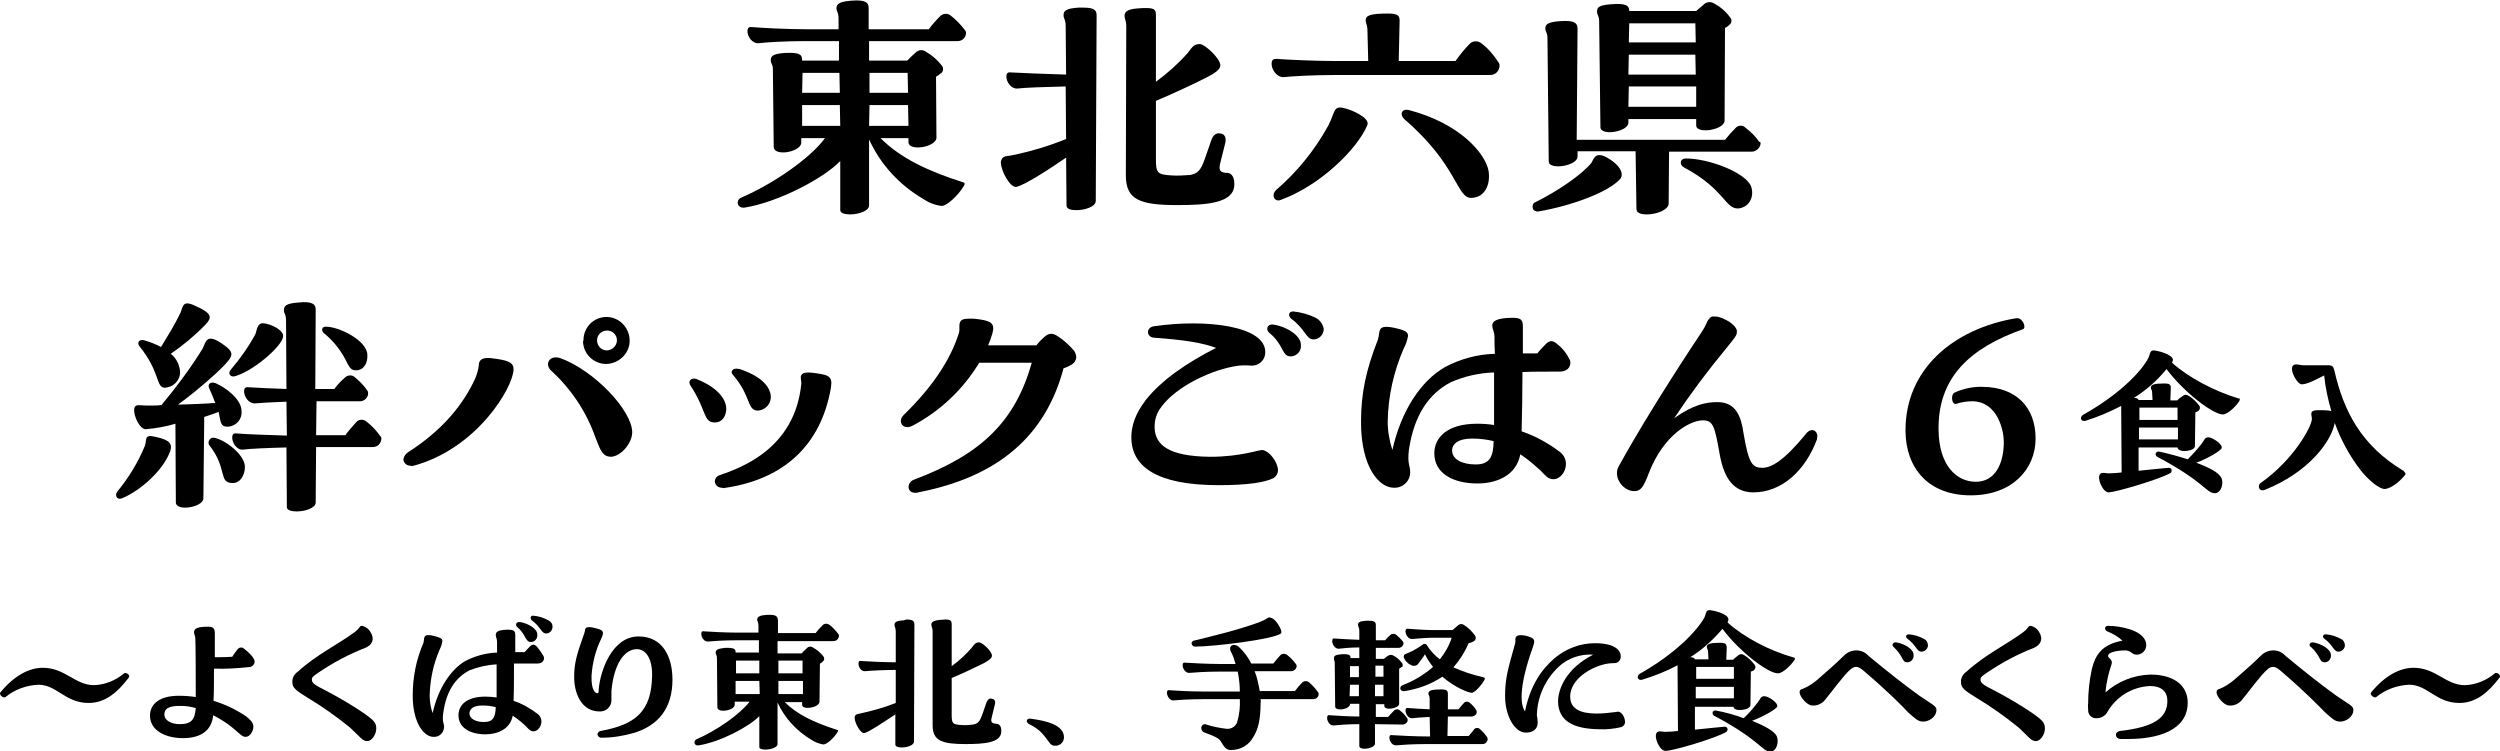
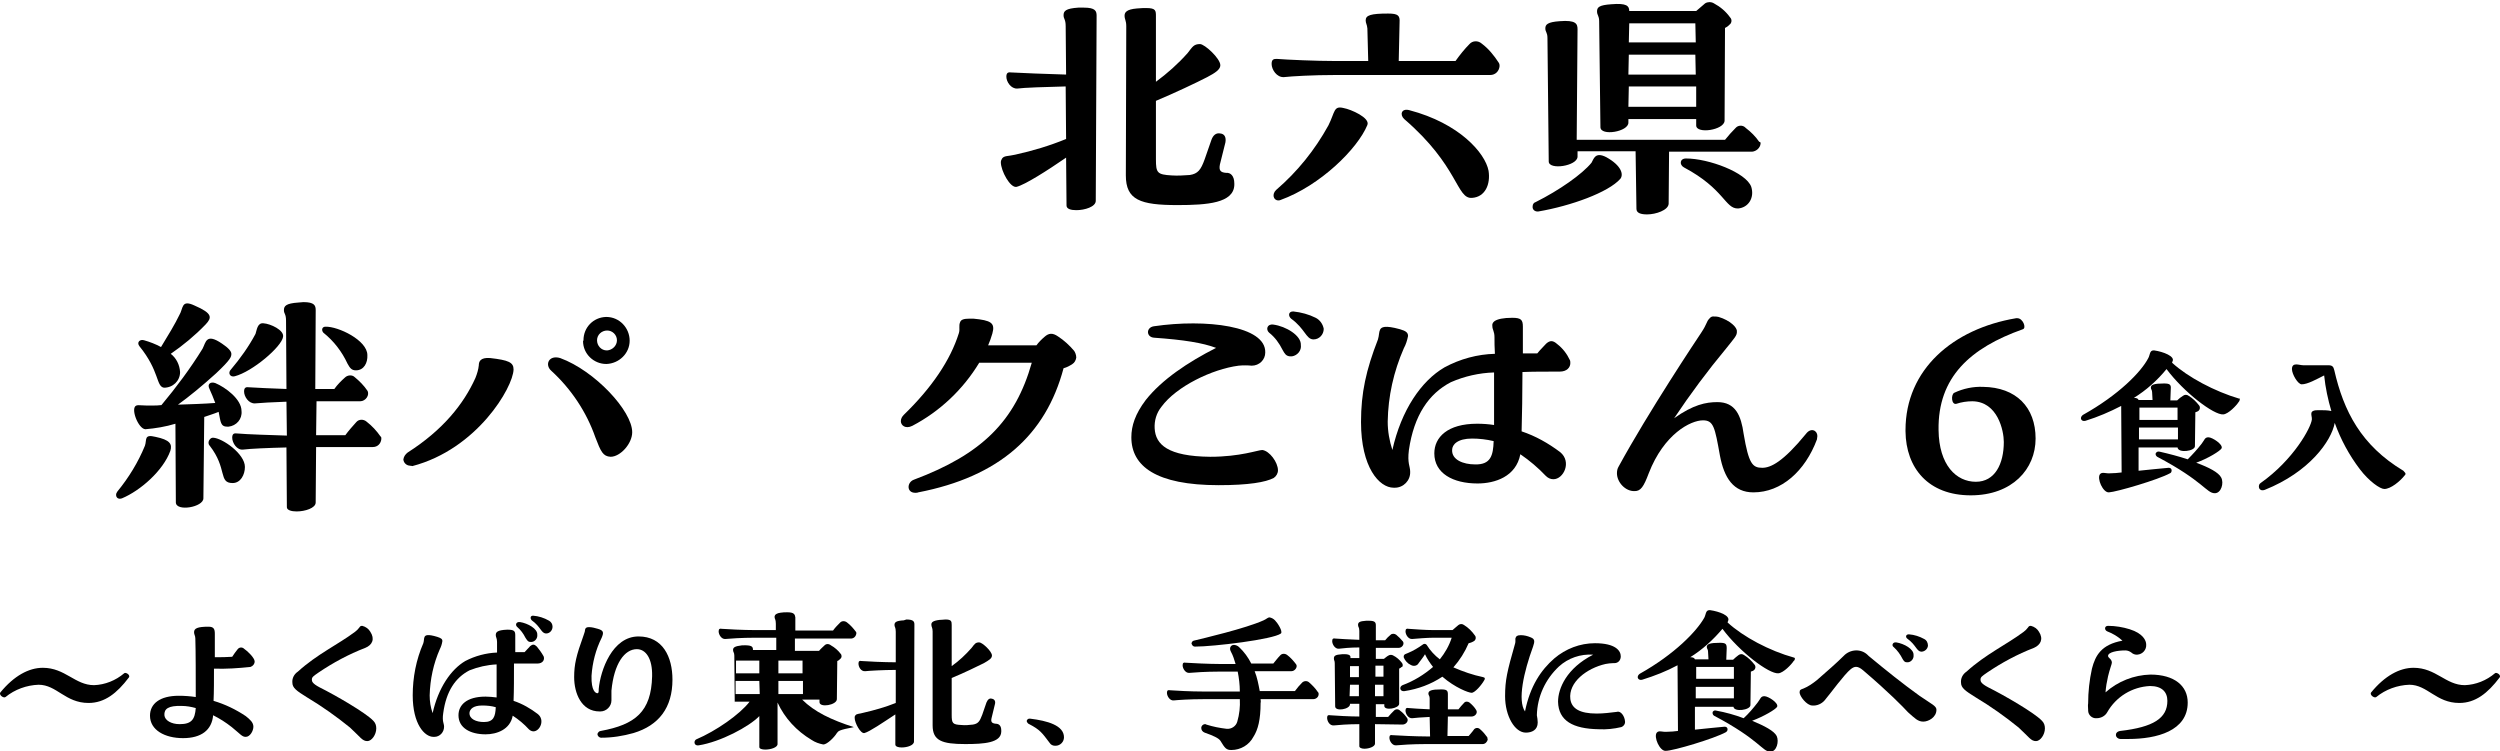
<svg xmlns="http://www.w3.org/2000/svg" version="1.1" id="レイヤー_1" x="0px" y="0px" viewBox="0 0 590 177.3" style="enable-background:new 0 0 590 177.3;" xml:space="preserve">
  <g>
-     <path id="パス_53474" d="M227.2,44.3c-1,1.6-3.6,4.3-5,4.3c-1.6-0.2-3.1-0.8-4.4-1.7c-5.6-3.3-10-8.1-12.7-14v15.6   c0,1.3-2.5,2.1-4.5,2.1c-1.2,0-2.3-0.3-2.3-1L198.3,38c-3.8,4-14.5,9.7-22.6,11c-1.1,0.1-1.6-0.5-1.6-1.2c0-0.5,0.3-0.9,0.7-1.1   c7.5-3.2,16.4-9.3,19.9-14.1h-5.6v1.1c-0.1,2.2-6.4,3.3-6.5,1l-0.2-18.4c0-1.2-0.5-1.2-0.5-2.1c0-1,0.6-1.5,3.3-1.7   c3.8-0.2,4.1,0.5,4.1,1.8h8.7V9.7h-7.9c-5,0-9.5,0.3-11.1,0.5c-1.5,0.1-2.6-1.6-2.6-2.8c0-1,0.5-1.1,1.2-1   c2.3,0.2,8.1,0.5,12.5,0.5h7.8V4.5c0-1.7-0.5-1.7-0.5-2.6c0-1,1-1.4,2.2-1.6c0.8-0.1,1.7-0.2,2.5-0.2c2.6,0,2.9,0.8,2.9,1.9v4.9   h14.2c0.8-1.1,1.7-2.1,2.7-3.1c0.7-0.7,1.8-0.7,2.5-0.1c1.3,1,2.4,2.2,3.4,3.5c0.1,0.2,0.2,0.4,0.2,0.6c-0.1,1.1-0.9,1.9-2,1.9   h-20.9v4.6h9c0.7-0.7,1.4-1.4,2.1-2c0.7-0.6,1.6-0.6,2.3-0.1c1.4,0.8,2.7,1.9,3.7,3.2c0.5,0.5,0.5,1.4-0.1,1.9c0,0,0,0-0.1,0   c-0.3,0.3-0.7,0.6-1.1,0.8L221,32.5c0,2.2-6.5,3.3-6.6,1.1v-1h-6.6c4.7,4.7,11,7.7,19.4,10.4C227.8,43.1,227.8,43.5,227.2,44.3    M198.2,24.8h-8.9v4.9h9L198.2,24.8z M198.2,21.9l-0.1-4.7h-8.7l-0.1,4.7H198.2z M205.2,24.8l-0.1,4.9h9.3l-0.1-4.9L205.2,24.8z    M214.3,21.9l-0.1-4.7h-9v4.7H214.3z" />
    <path id="パス_53475" d="M255.8,1.8c2.7,0,3,0.8,3,1.9l-0.2,43.7c0,1.4-2.6,2.2-4.6,2.2c-1.3,0-2.3-0.3-2.3-1.1l-0.1-11.3   c-4.5,3.1-9.7,6.4-11.7,6.9c-1.5,0.3-3.7-3.8-3.7-5.8c0-0.3,0.1-0.6,0.3-0.9c0.5-0.7,1.4-0.5,3.1-0.9c4.1-0.9,8.1-2.1,12-3.7   l-0.1-12.4c-4.5,0.1-10.1,0.3-11.4,0.5c-1.5,0.1-2.6-1.6-2.6-2.8c0-1,0.5-1.1,1.2-1c1.9,0.1,8.6,0.4,12.9,0.5l-0.1-11.4   c0-1.7-0.5-1.7-0.5-2.6c0-1,0.5-1.6,3.5-1.8L255.8,1.8z M291.3,43.3v0.4c-0.2,4.2-6.3,4.7-13.4,4.7c-8.8,0-12.2-1.2-12.2-7   l0.1-35.2c0-1.4-0.4-1.6-0.4-2.5c0-0.8,0.5-1.5,2.9-1.7c0.9-0.1,1.8-0.1,2.2-0.1c2.3,0,2.3,0.6,2.3,2v15.4c2.7-2,5.2-4.2,7.5-6.8   c1.1-1.4,1.4-2.1,2.9-2.1c1.1,0,4.8,3.4,4.8,5c0,1-1.2,1.8-3.1,2.8c-2.5,1.3-7.8,3.8-12.1,5.6v13.8c0,3.2,0.3,3.6,3.7,3.8   c1.4,0.1,2.9,0,4.3-0.1c1.9-0.3,2.6-1.2,3.5-3.7l1.6-4.6c0.4-1.1,1.1-1.7,2.1-1.5c1,0.1,1.4,0.9,1.2,2.1l-1.3,5.2   c-0.3,1.5,0.2,1.9,1.5,2C290.4,40.7,291.3,41.5,291.3,43.3" />
    <path id="パス_53476" d="M353.9,15.6c-0.1,1.2-1,2.1-2.2,2.1h-36.5c-5.4,0-10.4,0.3-12.2,0.5c-1.7,0.1-2.9-1.8-2.9-3.1   c0-1.1,0.5-1.2,1.2-1.2c2.5,0.2,9.3,0.5,13.8,0.5h7.8l-0.2-7.7c-0.1-1-0.4-1.2-0.4-1.9c0-1.2,1.2-1.6,5.3-1.6   c2.4,0,2.8,0.5,2.7,2.1l-0.2,9.1h13.4c1-1.4,2.1-2.8,3.3-4c0.7-0.8,2-0.9,2.9-0.1c0,0,0,0,0,0c1.6,1.2,2.9,2.8,4,4.5   C353.9,15.1,353.9,15.4,353.9,15.6 M322.7,29.5c-2.3,5.6-11.1,14.3-20.5,17.7c-0.2,0.1-0.4,0.1-0.5,0.1c-1.2,0-1.6-1.5-0.5-2.5   c5-4.3,9.1-9.4,12.3-15.2c1.6-3.2,1.2-4.7,3.6-4.1C318.8,25.8,323.4,27.8,322.7,29.5 M351.3,40.3c0.5,3.2-0.8,6.2-3.9,6.4   c-3.7,0.3-3.1-7.5-16-18.6c-1.1-1-0.7-2.6,1.2-2.1C344.4,29.1,350.5,36.1,351.3,40.3" />
    <path id="パス_53477" d="M382.4,42.2c-2.8,3.2-11.7,6.4-19.3,7.7c-0.6,0.1-1.3-0.2-1.4-0.9c0-0.1,0-0.2,0-0.3   c0-0.5,0.3-0.9,0.7-1c5.6-2.8,11-6.6,13.2-9.3c0.5-0.8,0.8-2.7,3.5-1.3C382.7,39.1,383.2,41.2,382.4,42.2 M415.5,33.9   c-0.1,1-1,1.8-2,1.9h-19.6l-0.1,12.3c-0.1,1.5-3,2.5-5.1,2.5c-1.4,0-2.5-0.3-2.5-1.3L386,35.7h-13.7V37c-0.1,2.2-6.8,3.2-6.8,1.1   L365.2,9c0-1.4-0.5-1.4-0.5-2.3s0.5-1.5,3.4-1.7c3.8-0.3,4.2,0.6,4.2,1.9l-0.2,26.1h35c0.8-1,1.6-1.9,2.5-2.8   c0.6-0.7,1.7-0.7,2.3-0.1c0,0,0,0,0.1,0.1c1.2,0.9,2.3,2,3.2,3.3C415.4,33.4,415.5,33.6,415.5,33.9 M377.4,5c0-1.3-0.5-1.4-0.5-2.3   c0-1,0.5-1.5,3.4-1.7c3.6-0.3,4.2,0.4,4.2,1.6h15.8c0.7-0.6,1.4-1.2,2.1-1.8c0.3-0.2,0.7-0.3,1-0.3c0.4,0,0.8,0.1,1.1,0.3   c1.5,0.8,2.8,1.9,3.8,3.3c0.5,0.5,0.4,1.3-0.1,1.7c0,0-0.1,0-0.1,0.1c-0.3,0.3-0.6,0.5-1,0.7l-0.1,21.9c-0.1,2.2-6.7,3.2-6.7,1.1   v-1.5h-16v0.8c0.1,2.2-6.6,3.3-6.6,1.1L377.4,5z M384.3,25.2h16v-4.8h-15.9L384.3,25.2z M384.4,12.9l-0.1,4.7h15.9l-0.1-4.7   L384.4,12.9z M400.1,5.5h-15.6l-0.1,4.5h15.8L400.1,5.5z M413.3,44.1c0.8,2.6-0.7,4.9-3.1,5.1c-3.1,0.1-3.2-4.6-12.8-9.7   c-1.1-0.6-1-2.1,0.5-2.1C403.2,37.4,412.1,40.7,413.3,44.1" />
    <path id="パス_53478" d="M40.2,106.4c-1.7,4.7-7.1,9.4-11.4,11.2c-0.8,0.3-1.4-0.1-1.4-0.8c0-0.3,0.1-0.5,0.3-0.8   c2.7-3.3,4.9-6.9,6.5-10.8c0.5-1.4-0.3-2.8,2.5-2.1C40.1,103.8,40.7,104.8,40.2,106.4 M48.2,98.4L48,117.6c0,2.1-6.4,3.2-6.5,1   l-0.1-18.6c-2.3,0.7-4.7,1.1-7.1,1.3c-1.7-0.1-3.6-5.1-2.1-5.6c0.5-0.2,1.7,0.1,4.2,0c0.4,0,0.8,0,1.7-0.1   c3.5-4.2,6.8-8.6,9.7-13.3c0.8-1.5,0.8-3.8,4.6-1.2c1.5,1,2.2,1.8,2.2,2.4c0,0.7-0.1,1.3-3.6,4.6c-3.3,3-6.5,5.6-9,7.4   c3-0.1,6.2-0.2,8.8-0.4c-0.4-1.1-0.9-2.3-1.4-3.4c-0.5-1,0.2-1.7,1.4-1.3c2.4,1,6.2,3.8,6.2,6.6c0.2,1.9-1.2,3.5-3.1,3.7   c-0.1,0-0.2,0-0.2,0c-1.7,0-1.6-1.1-2.1-3.5C50.4,97.7,49.3,98,48.2,98.4 M32.9,81.7C32.2,80.8,33,80,34,80.3   c1.4,0.4,2.7,0.9,4,1.6c1.6-2.6,3.4-5.6,4.3-7.5c1-1.6,0.4-3.8,3.6-2.3c4.4,1.9,4.1,2.9,2.6,4.5c-2.5,2.6-5.3,4.9-8.2,6.9   c1.3,1,2.1,2.6,2.2,4.3c0,2.1-1.7,3.7-3.8,3.7C36.8,91.2,37.7,87.6,32.9,81.7 M57.8,110.2c0,1.8-1,3.8-2.9,3.8   c-3.4,0-1.2-3.4-5.4-8.8c-0.4-0.4-0.4-1.1,0.1-1.6c0.2-0.2,0.4-0.3,0.7-0.3C52.5,103.4,57.8,107.1,57.8,110.2 M54.5,87.2   c2.2-2.6,4.2-5.4,5.8-8.4c0.3-0.8,0.4-2.7,1.9-2.5c1.6,0.1,4.9,1.6,4.6,3.2c-0.3,2.3-7.2,8.2-11.4,9.3C54.3,89.1,53.7,88,54.5,87.2    M90,103.6c-0.1,1.1-0.9,1.9-2,1.9H74.6l-0.1,13.1c0,1.3-2.5,2.1-4.5,2.1c-1.2,0-2.3-0.3-2.3-1l-0.1-14.1   c-4.3,0.1-8.7,0.3-10.2,0.5s-2.6-1.6-2.6-2.8c0-1,0.5-1.1,1.2-1c2.1,0.2,8.4,0.4,11.7,0.5l-0.1-8c-3.3,0.1-6.2,0.3-7.4,0.4   c-1.5,0.1-2.6-1.6-2.6-2.8c0-1,0.5-1.1,1.2-1c1.5,0.1,5.6,0.3,8.8,0.4l-0.1-16.1c0-1.7-0.5-1.6-0.5-2.5c0-1,0.5-1.6,3.4-1.8   l1.2-0.1c2.6,0,2.9,0.8,2.9,1.9l-0.1,18.6h4.5c0.7-1,1.6-1.9,2.5-2.7c0.6-0.6,1.7-0.7,2.3-0.1c1.1,0.9,2.2,2,3,3.2   c0.6,1-0.4,2.5-1.7,2.5H74.7l-0.1,8h6.9c0.8-1.1,1.7-2.1,2.6-3.1c0.6-0.7,1.7-0.7,2.4-0.1c1.3,1,2.4,2.2,3.3,3.5   C90,103.1,90,103.3,90,103.6 M76.3,78.5c-0.5-0.6-0.3-1.4,0.5-1.4c3-0.1,9.9,3.2,9.9,6.7c0.1,1.8-0.8,3.6-2.7,3.6   c-1,0-1.4-0.5-2-1.6C80.7,83,78.8,80.5,76.3,78.5" />
    <path id="パス_53479" d="M96.8,109.9c-0.8,0-1.5-0.6-1.6-1.4c0,0,0-0.1,0-0.1c0.1-0.7,0.5-1.2,1-1.6c8.3-5.3,13.2-11.4,16-17.6   c0.4-1,0.7-2,0.8-3c0-0.8,0.3-1.9,2.7-1.7c4.3,0.5,5.5,1,5.5,2.7c-0.1,4.2-8.6,18.8-23.9,22.8C97.2,109.9,97,110,96.8,109.9    M140.5,103.2c-2.1-6-5.7-11.4-10.4-15.7c-1.6-1.4-0.6-3.8,2.1-3c8.2,3,17,12.5,17,17.5c0,2.7-2.8,5.8-5.1,5.8   C142.3,107.7,141.8,106.6,140.5,103.2 M137.7,80.3c0-3,2.3-5.4,5.3-5.5c0,0,0.1,0,0.1,0c3.1,0,5.5,2.6,5.5,5.6c0,3-2.5,5.4-5.5,5.5   c-3,0-5.5-2.4-5.5-5.4C137.7,80.4,137.7,80.3,137.7,80.3 M145.6,80.3c0-1.3-1.1-2.3-2.3-2.3c-1.3,0-2.4,1-2.4,2.3   c0,1.3,1,2.4,2.3,2.4c0,0,0.1,0,0.1,0C144.5,82.6,145.6,81.6,145.6,80.3" />
-     <path id="パス_53480" d="M162.7,90.3c0-0.8,0.9-1.2,1.8-0.8c5.4,2.2,6.9,5.1,6.9,7c0,1.6-0.9,3.2-2.7,3.2c-2.8,0-1.8-2.7-5.8-8.8   C162.8,90.7,162.7,90.5,162.7,90.3 M170.3,115.1c-0.8,0-1.5-0.6-1.6-1.4c0-0.7,0.4-1.3,1-1.5c5.5-1.9,17.8-6.4,19.4-21.5   c0.1-0.7-0.2-1.2-0.1-1.9c0.3-0.9,1.1-1.2,4.9-0.5c1.8,0.3,2.3,1,2.3,2.1c0,0.4-0.1,0.7-0.1,1.1c-2.4,13.9-11.5,21.8-25.4,23.7   L170.3,115.1z M173.8,87c0.3,0,0.6,0.1,0.8,0.1c5.9,2,7.1,4.7,7.3,6.2c0.2,1.8-1.1,3.4-2.9,3.6c-2.8,0.1-1.6-3.3-6-8.4   C172.3,87.8,172.8,87,173.8,87" />
    <path id="パス_53481" d="M254,84.4c-0.1,0.6-0.4,1.2-0.9,1.5c-0.6,0.4-1.3,0.8-2.1,1c-4.2,15.8-15.2,25.6-34.3,29.3   c-0.2,0.1-0.5,0.1-0.7,0.1c-2.1,0-2-2.5-0.3-3.1c16-6,23.9-13.8,27.8-27.6h-12.4c-3.8,6.3-9.3,11.5-15.8,14.9   c-1.6,0.8-2.7-0.1-2.7-1.1c0-0.6,0.3-1.1,0.7-1.5c6.6-6.4,11-12.9,13-19.3c0.3-1-0.1-1.7,0.3-2.6c0.2-0.5,0.7-0.8,2.2-0.8h0.9   c4.2,0.4,5.2,1,4.5,3.5c-0.3,1-0.6,1.9-1,2.8h11.4c0.5-0.7,1.2-1.4,1.9-2c1-0.9,1.9-1,3.2-0.1c1.4,0.9,2.7,2.1,3.8,3.4   C253.7,83.1,254,83.7,254,84.4" />
    <path id="パス_53482" d="M301.6,111c0,0.7-0.4,1.4-1,1.8c-1.9,1-5.9,1.7-13,1.7c-14.8,0-20.6-4.5-20.6-11.3   c0-2.7,0.9-5.5,3.4-8.8c3.8-4.8,9.9-8.9,16.6-12.3c-3.2-1.2-7.6-1.9-14.6-2.4c-1.9-0.1-2-2.4-0.1-2.7c12.3-1.8,26.5-0.1,26.3,6.2   c0,1.7-1.4,3.1-3.2,3.1c0,0,0,0,0,0c-1-0.1-2.1-0.1-3.1,0c-6.2,0.8-14.7,4.9-18.2,9.7c-1.2,1.5-1.7,3.3-1.6,5.1   c0.2,3.8,3.1,6.6,13.1,6.7c7.1,0,11.3-1.6,12.3-1.6C299.6,106.4,301.6,109.1,301.6,111 M307,81.4c0.2,1.3-0.8,2.5-2.1,2.7   c-0.2,0-0.4,0-0.5,0c-0.9-0.1-1.2-0.6-1.7-1.5c-0.8-1.6-1.8-3-3.2-4.1c-0.8-0.7-0.5-2.1,1-1.9C303.5,77,307.1,79.2,307,81.4    M310.5,75c1,0.5,1.7,1.5,1.9,2.6c0,1.4-1.1,2.5-2.4,2.5c0,0-0.1,0-0.1,0c-1.7-0.1-1.9-2.5-5.2-4.9c-0.7-0.6-0.7-1.7,0.5-1.7   C307.1,73.7,308.9,74.2,310.5,75" />
    <path id="パス_53483" d="M359.3,87.8c0,5-0.1,10.2-0.2,14c3.3,1.1,6.3,2.8,9.1,4.9c2.8,2.3,0.8,6.4-1.6,6.4   c-0.7,0-1.3-0.3-1.8-0.8c-1.8-1.9-3.8-3.6-6-5.1c-1,5.3-6,6.9-10.1,6.9c-5.8,0-10.2-2.4-10.2-7.1c0-3.8,3.1-7,10.1-7   c1.4,0,2.7,0.1,4,0.3V87.9c-3.5,0.1-7,0.9-10.2,2.3c-5.2,2.7-8.7,7.8-9.9,16c-0.4,3.2,0.3,3.8,0.3,5.1c0.1,2.1-1.6,3.8-3.6,3.8   c-0.1,0-0.2,0-0.3,0c-3.4,0-7.7-4.8-7.7-15.5c0-6.9,1.2-12.3,4-19.5c0.3-1,0.2-1.7,0.5-2.3c0.3-0.6,1.1-1.1,4.7-0.1   c1.4,0.4,1.9,0.8,1.9,1.6c-0.2,1-0.5,2-1,2.9c-2.4,5.5-3.7,11.3-3.8,17.3c0,2.3,0.4,4.5,1.1,6.7c2.1-9.4,6.8-16.3,12.3-19.5   c3.7-2,7.8-3.1,11.9-3.2c-0.1-1.5-0.1-2.8-0.1-3.9c0-1.4-0.5-1.8-0.5-2.6c-0.1-0.5,0.1-0.9,0.5-1.2c0.7-0.5,2.1-0.8,4.2-0.8   c2.1,0,2.5,0.5,2.5,2.1v6.3h3.4c0.8-1,1.5-1.6,2.1-2.3c0.9-0.8,1.6-0.8,2.6,0.1c1.3,1,2.3,2.3,3,3.8c0.1,0.2,0.1,0.5,0.1,0.7   c0,1-0.8,2-2.5,2C364.6,87.7,361.5,87.7,359.3,87.8 M352.5,104.1c-1.7-0.4-3.4-0.6-5.1-0.6c-3.4,0-4.7,1.4-4.7,2.7   c-0.1,2.3,2.6,3.4,5.4,3.4C351.8,109.7,352.4,107.5,352.5,104.1" />
    <path id="パス_53484" d="M428.9,102.9c0,0.3-0.1,0.5-0.1,0.8c-2.8,7.5-8.4,12.5-15,12.5c-4.7,0-6.9-3.4-7.9-8.7   c-1.2-6.7-1.5-8.3-4-8.3c-2.9,0-9.2,3.2-12.8,12.5c-1.2,3.2-1.9,4.2-3.3,4.2c-2.2,0.1-4.2-2.1-4.2-4.2c0-0.6,0.1-1.1,0.4-1.6   c7.1-13,18.3-29.8,19.5-31.6c1.4-2.1,1.2-2.6,1.9-3.3c0.3-0.4,0.7-0.6,1.2-0.5c0.3,0,0.7,0,1,0.1c2.7,0.8,4.4,2.5,4.3,3.4   c0.1,1-0.7,1.7-2.5,4c-4.4,5.3-8.5,10.8-12.3,16.5c4.5-3.2,7.5-3.8,10.2-3.8c4.3,0,5.6,3.2,6.2,7.5c1.2,7.1,2.1,8,4.4,8   c2,0,4.9-1.4,10.3-8C427.4,100.8,428.9,101.6,428.9,102.9" />
    <path id="パス_53485" d="M30.5,159.6c0,0.1,0,0.2-0.1,0.3c-2.8,3.7-5.7,6-9.5,6c-5.5,0-7.5-4.3-11.8-4.3   c-2.8,0.1-5.6,1.1-7.8,2.9c-0.4,0.3-1.3-0.3-1.3-0.8c0-0.1,0-0.2,0.1-0.3c3.2-3.9,6.7-5.8,10-5.8c5.3,0,7.6,4.1,12.1,4.1   c2.6-0.1,5.1-1.1,7.1-2.8C29.6,158.6,30.5,159.1,30.5,159.6" />
    <path id="パス_53486" d="M59.8,171.5c0,1-0.8,2.4-1.8,2.4c-0.9,0-1.2-0.6-3.3-2.3c-1.4-1.1-2.8-2-4.4-2.8   c-0.3,3.5-2.8,5.4-7.1,5.4s-7.8-1.9-7.8-5.3c0-2.8,2.3-4.7,6.8-4.7c1.3,0,2.7,0.1,4,0.3c0-4.2,0-10.9-0.1-13.8   c0-0.7-0.3-0.9-0.3-1.5c0-0.9,0.8-1.3,3.4-1.3c1.3,0,1.5,0.6,1.5,1.7v5.5c1.4,0,2.8,0,4.1-0.1c0.4-0.6,0.8-1.2,1.3-1.8   c0.4-0.5,1.1-0.5,1.5-0.1c0,0,0,0,0,0c0.9,0.6,2.5,2.2,2.5,3c0,0.6-0.4,1.1-1,1.3c-2.9,0.3-5.7,0.5-8.6,0.4c0,2.7,0,5.5-0.1,7.6   c2.7,0.8,5.2,2,7.6,3.6C59,169.8,59.8,170.5,59.8,171.5 M46.2,167.1c-1.1-0.3-2.2-0.5-3.3-0.5c-3.2-0.1-4.2,0.7-4.1,2.2   c0.1,1.2,1.6,2.1,3.6,2.1C45.2,170.9,46,169.8,46.2,167.1" />
    <path id="パス_53487" d="M86.2,152.9c-3.9,1.5-7.6,3.5-11,5.8c-1.3,0.9-1.6,1.1-1.6,1.7c0,0.4,0.1,0.9,1.8,1.8   c3.8,1.9,10.9,6,12.7,7.9c0.5,0.5,0.7,1.1,0.7,1.8c0,1.5-1.1,3-2.1,3c-1.2,0-1.6-0.9-4.1-3.2c-3.2-2.6-6.6-5-10.1-7.1   c-2.6-1.6-3.5-2.3-3.5-3.5c-0.1-1,0.4-2,1.3-2.6c4.5-4.1,9.5-6.4,13.5-9.4c0.4-0.3,0.7-0.6,1-1c0.2-0.3,0.3-0.4,0.7-0.4   c0.8,0.2,1.5,0.7,1.9,1.4C88.5,150.8,87.9,152.2,86.2,152.9" />
    <path id="パス_53488" d="M128.3,154.9c0.3,0.8-0.2,1.7-1.5,1.7c-2.2,0-4.1,0-5.5,0c0,3.2,0,6.4-0.1,8.8c2.1,0.7,4,1.8,5.7,3.1   c1.8,1.4,0.5,4.1-1,4.1c-0.4,0-0.8-0.2-1.1-0.5c-1.1-1.2-2.4-2.3-3.8-3.2c-0.6,3.3-3.8,4.4-6.4,4.4c-3.6,0-6.4-1.5-6.4-4.5   c0-2.4,1.9-4.4,6.4-4.4c0.9,0,1.7,0.1,2.6,0.2v-7.8c-2.2,0.1-4.4,0.6-6.4,1.4c-3.3,1.7-5.5,4.9-6.2,10.1c-0.3,2,0.2,2.4,0.2,3.2   c0,1.3-1,2.4-2.3,2.4c-0.1,0-0.1,0-0.2,0c-2.1,0-4.9-3-4.9-9.8c0-4.2,0.8-8.4,2.5-12.3c0.2-0.6,0.1-1.1,0.3-1.5   c0.2-0.4,0.7-0.7,3,0c0.9,0.3,1.2,0.5,1.2,1c-0.1,0.7-0.3,1.3-0.6,1.9c-1.5,3.4-2.3,7.1-2.4,10.9c0,1.4,0.2,2.8,0.7,4.2   c1.3-5.9,4.3-10.3,7.7-12.3c2.3-1.2,4.9-1.9,7.5-2c0-0.9,0-1.8,0-2.5c0-0.9-0.3-1.1-0.3-1.6c0-0.7,0.3-1.2,2.7-1.3   c1.6,0,1.9,0.3,1.9,1.3v4h2.2c0.5-0.6,1-1,1.3-1.4c0.6-0.5,1-0.5,1.6,0.1C127.2,153.2,127.8,154,128.3,154.9 M117,166.9   c-1-0.3-2.1-0.4-3.2-0.4c-2.2,0-2.9,0.9-3,1.7c-0.1,1.5,1.6,2.2,3.4,2.2C116.5,170.4,116.9,169.1,117,166.9 M122.7,146.8   c1.9,0.3,4.2,1.6,4.1,3c0.1,0.8-0.5,1.6-1.3,1.7c-0.1,0-0.2,0-0.3,0c-0.6,0-0.8-0.4-1.2-1c-0.5-1-1.1-1.8-1.9-2.5   C121.5,147.5,121.8,146.7,122.7,146.8 M129.6,146.5c0.5,0.3,0.8,0.8,0.8,1.4c0,0.9-0.7,1.6-1.5,1.6c0,0,0,0-0.1,0   c-1.1-0.1-1.2-1.6-3.3-3.1c-0.4-0.4-0.4-1.1,0.3-1.1C127.1,145.4,128.4,145.8,129.6,146.5" />
    <path id="パス_53489" d="M141.8,172.5c8.1-1.5,11.9-4.5,12.1-12.9c0.1-4.2-1.5-6.4-3.6-6.4c-2.9,0-5.4,3.4-6,9.8   c0,0.8,0,1.5,0,2.3c0,1.4-1.2,2.6-2.6,2.6c-0.1,0-0.1,0-0.2,0c-4.3,0-6-4.3-6-8.1c0-3,0.5-5.1,2.2-9.8c0.1-0.3,0.2-0.6,0.3-0.9   c0-0.2,0.1-0.4,0.1-0.6c0.1-0.3,0.3-0.5,0.9-0.5c0.7,0,1.4,0.2,2.1,0.4c1.4,0.4,1.4,0.9,0.9,2.1c-1.4,2.8-2.2,5.9-2.4,9   c-0.1,3.6,1,4.1,1.4,4.1c0.3,0,0.3-0.4,0.3-1c0.4-4.4,3.2-12.4,9.4-12.4c5.7,0,8,4.8,8,10.2c0,6.6-3.2,10.8-9.2,12.6   c-2.5,0.7-5,1.1-7.6,1.1c-0.5,0-0.9-0.4-0.9-0.9C141.1,172.9,141.4,172.5,141.8,172.5" />
-     <path id="パス_53490" d="M197.5,173c-0.6,1-2.3,2.7-3.2,2.7c-1-0.2-1.9-0.5-2.8-1.1c-3.5-2.1-6.3-5.1-8-8.8v9.8   c0,0.8-1.6,1.3-2.9,1.3c-0.8,0-1.4-0.2-1.4-0.6l0-7.3c-2.4,2.5-9.2,6.1-14.3,6.9c-0.7,0.1-1-0.3-1-0.7c0-0.3,0.2-0.6,0.4-0.7   c4.7-2,10.3-5.9,12.6-8.9h-3.5v0.7c0,1.4-4.1,2.1-4.1,0.6l-0.1-11.6c0-0.7-0.3-0.8-0.3-1.3c0-0.6,0.4-0.9,2.1-1.1   c2.4-0.1,2.6,0.3,2.6,1.1h5.5v-2.9h-5c-3.1,0-6,0.2-7,0.3c-0.9,0.1-1.6-1-1.6-1.8c0-0.6,0.3-0.7,0.7-0.6c1.4,0.1,5.1,0.3,7.9,0.3   h4.9v-1.5c0-1.1-0.3-1.1-0.3-1.6c0-0.6,0.6-0.9,1.4-1c0.5-0.1,1.1-0.1,1.6-0.1c1.6,0,1.8,0.5,1.9,1.2v3.1h8.9   c0.5-0.7,1.1-1.3,1.7-1.9c0.4-0.4,1.1-0.4,1.6,0c0.8,0.6,1.5,1.4,2.1,2.2c0.1,0.1,0.1,0.3,0.1,0.4c-0.1,0.7-0.6,1.2-1.3,1.2h-13.2   v2.9h5.7c0.4-0.5,0.9-0.9,1.3-1.3c0.4-0.4,1-0.4,1.5,0c0.9,0.5,1.7,1.2,2.3,2c0.3,0.3,0.3,0.9-0.1,1.2c0,0,0,0,0,0   c-0.2,0.2-0.4,0.4-0.7,0.5l-0.1,9c0,1.4-4.1,2.1-4.1,0.7v-0.6h-4.1c2.9,2.9,6.9,4.8,12.2,6.5C197.9,172.3,197.9,172.5,197.5,173    M179.2,160.7h-5.6v3.1h5.7L179.2,160.7z M179.2,158.9l0-3h-5.5l0,3H179.2z M183.7,160.7l0,3.1h5.8l0-3.1H183.7z M189.4,158.9l0-3   h-5.7v3H189.4z" />
+     <path id="パス_53490" d="M197.5,173c-0.6,1-2.3,2.7-3.2,2.7c-1-0.2-1.9-0.5-2.8-1.1c-3.5-2.1-6.3-5.1-8-8.8v9.8   c0,0.8-1.6,1.3-2.9,1.3c-0.8,0-1.4-0.2-1.4-0.6l0-7.3c-2.4,2.5-9.2,6.1-14.3,6.9c-0.7,0.1-1-0.3-1-0.7c0-0.3,0.2-0.6,0.4-0.7   c4.7-2,10.3-5.9,12.6-8.9h-3.5v0.7l-0.1-11.6c0-0.7-0.3-0.8-0.3-1.3c0-0.6,0.4-0.9,2.1-1.1   c2.4-0.1,2.6,0.3,2.6,1.1h5.5v-2.9h-5c-3.1,0-6,0.2-7,0.3c-0.9,0.1-1.6-1-1.6-1.8c0-0.6,0.3-0.7,0.7-0.6c1.4,0.1,5.1,0.3,7.9,0.3   h4.9v-1.5c0-1.1-0.3-1.1-0.3-1.6c0-0.6,0.6-0.9,1.4-1c0.5-0.1,1.1-0.1,1.6-0.1c1.6,0,1.8,0.5,1.9,1.2v3.1h8.9   c0.5-0.7,1.1-1.3,1.7-1.9c0.4-0.4,1.1-0.4,1.6,0c0.8,0.6,1.5,1.4,2.1,2.2c0.1,0.1,0.1,0.3,0.1,0.4c-0.1,0.7-0.6,1.2-1.3,1.2h-13.2   v2.9h5.7c0.4-0.5,0.9-0.9,1.3-1.3c0.4-0.4,1-0.4,1.5,0c0.9,0.5,1.7,1.2,2.3,2c0.3,0.3,0.3,0.9-0.1,1.2c0,0,0,0,0,0   c-0.2,0.2-0.4,0.4-0.7,0.5l-0.1,9c0,1.4-4.1,2.1-4.1,0.7v-0.6h-4.1c2.9,2.9,6.9,4.8,12.2,6.5C197.9,172.3,197.9,172.5,197.5,173    M179.2,160.7h-5.6v3.1h5.7L179.2,160.7z M179.2,158.9l0-3h-5.5l0,3H179.2z M183.7,160.7l0,3.1h5.8l0-3.1H183.7z M189.4,158.9l0-3   h-5.7v3H189.4z" />
    <path id="パス_53491" d="M213.9,146.2c1.7,0,1.9,0.5,1.9,1.2l-0.1,27.6c0,0.9-1.6,1.4-2.9,1.4c-0.8,0-1.5-0.2-1.5-0.7l0-7.1   c-2.9,1.9-6.1,4.1-7.3,4.4c-0.9,0.2-2.3-2.4-2.3-3.6c0-0.2,0-0.4,0.2-0.6c0.3-0.4,0.9-0.3,1.9-0.6c2.6-0.6,5.1-1.3,7.6-2.3l0-7.8   c-2.9,0-6.3,0.2-7.2,0.3c-1,0.1-1.6-1-1.6-1.8c0-0.6,0.3-0.7,0.7-0.6c1.2,0.1,5.4,0.3,8.1,0.3l0-7.2c0-1.1-0.3-1.1-0.3-1.6   c0-0.6,0.3-1,2.2-1.1L213.9,146.2z M236.3,172.4v0.3c-0.1,2.6-4,2.9-8.5,2.9c-5.5,0-7.7-0.8-7.7-4.4l0-22.2c0-0.9-0.3-1-0.3-1.6   c0-0.5,0.3-0.9,1.9-1.1c0.6,0,1.1-0.1,1.4-0.1c1.4,0,1.5,0.4,1.5,1.3v9.7c1.7-1.2,3.3-2.7,4.7-4.3c0.7-0.9,0.9-1.3,1.8-1.3   c0.7,0,3,2.1,3,3.1c0,0.7-0.7,1.1-1.9,1.8c-1.6,0.8-4.9,2.4-7.6,3.5v8.7c0,2,0.2,2.3,2.3,2.4c0.9,0.1,1.8,0,2.7-0.1   c1.2-0.2,1.6-0.7,2.2-2.3l1-2.9c0.3-0.7,0.7-1.1,1.3-0.9c0.6,0.1,0.9,0.6,0.7,1.3l-0.8,3.3c-0.2,0.9,0.1,1.2,1,1.3   C235.7,170.8,236.3,171.2,236.3,172.4" />
    <path id="パス_53492" d="M242.9,170.9c-0.3-0.1-0.5-0.4-0.6-0.7c0-0.3,0.3-0.6,0.6-0.6c0,0,0,0,0,0h0.2c4.1,0.5,8,1.6,8,4.4   c0,1.1-0.9,2-2,2H249c-0.5,0-1-0.2-1.3-0.7C245.9,172.9,245.4,172.2,242.9,170.9" />
    <path id="パス_53493" d="M311.2,163.8c0,0.7-0.6,1.2-1.3,1.2h-12.4c0,0.3,0.1,0.6,0,0.9c0,3.9-0.6,6.3-1.7,8   c-1,1.9-3,3.1-5.2,3.1c-1.2,0-1.5-0.4-2.6-2.2c-0.4-0.6-1.7-1.2-3.7-1.9c-0.5-0.2-0.8-0.6-0.8-1.1c0-0.5,0.4-0.9,0.9-0.9   c0.1,0,0.2,0,0.3,0.1c1.6,0.5,3.1,0.8,4.8,1c1.1,0.1,2.2-0.6,2.5-1.7c0.5-1.7,0.7-3.5,0.6-5.3h-8.6c-3.3,0-6,0.2-7,0.3   c-0.9,0.1-1.6-1-1.6-1.8c0-0.6,0.3-0.7,0.7-0.6c1.4,0.1,4.8,0.3,7.9,0.3h8.6c0-1.6-0.2-3.2-0.5-4.7h-4.4c-3,0-6,0.2-7,0.3   c-0.9,0.1-1.6-1-1.6-1.8c0-0.6,0.3-0.7,0.7-0.6c1.4,0.1,5.6,0.3,7.9,0.3h3.9c-0.3-1-0.6-2-1.1-2.9c-0.5-0.9,0-1.6,0.7-1.6   c0.4,0,0.9,0.2,1.2,0.5c1.2,1.1,2.2,2.5,2.9,3.9h5.2c0.5-0.6,1.1-1.4,1.7-2c0.4-0.4,1.1-0.4,1.6,0c0.8,0.6,1.5,1.4,2.1,2.2   c0.4,0.6-0.3,1.6-1.1,1.6h-8.7c0.6,1.5,0.9,3.1,1.2,4.7h8.3c0.5-0.7,1.1-1.4,1.7-2c0.4-0.4,1.1-0.5,1.6-0.1   c0.8,0.7,1.5,1.4,2.1,2.3C311.2,163.5,311.2,163.6,311.2,163.8 M281.2,151.9c0-0.3,0.2-0.6,0.5-0.7c2.1-0.5,12.3-2.9,16.5-4.8   c0.7-0.3,1-0.7,1.4-0.7c0.5,0.1,0.9,0.3,1.3,0.7c0.6,0.6,1.9,2.6,1.4,3.1c-1.8,1.4-15.9,3.1-20.3,3.1c-0.3,0-0.6-0.2-0.7-0.5   C281.2,152,281.2,151.9,281.2,151.9" />
    <path id="パス_53494" d="M324.5,170.9v4.6c0,0.7-1.4,1.2-2.5,1.2c-0.6,0-1.2-0.2-1.2-0.6l0-5.2c-2.6,0-5.1,0.2-6,0.3   c-1,0.1-1.6-1-1.6-1.8c0-0.6,0.3-0.7,0.7-0.6c1.2,0.1,4.7,0.3,6.9,0.3v-3h-2.2v0.1c0,1.2-3.5,1.8-3.5,0.5l-0.1-10.2   c0-0.6-0.2-0.6-0.2-1.1c0-0.6,0.3-0.9,1.9-1c1.8-0.1,2.1,0.3,2,0.9h2.1l0-2.5c-2.2,0-4,0.2-4.8,0.3c-0.9,0.1-1.6-1-1.6-1.8   c0-0.6,0.3-0.7,0.7-0.6c1,0.1,3.6,0.2,5.7,0.3v-2.1c0-0.9-0.3-0.9-0.3-1.4c0-0.6,0.3-0.9,1.9-1c0.2,0,0.5,0,0.7,0   c1.4,0,1.6,0.4,1.6,1.1v3.5h2.2c0.4-0.5,0.8-0.9,1.3-1.3c0.3-0.3,0.9-0.3,1.3,0c0,0,0,0,0,0c0.6,0.5,1.1,1,1.6,1.6   c0.4,0.6-0.2,1.5-1,1.5h-5.4v2.6h1.9c0.4-0.3,0.7-0.6,1.1-0.8c0.3-0.2,0.8-0.2,1.1,0c0.8,0.4,1.5,1,2.1,1.8c0.2,0.3,0.2,0.7,0,0.9   c0,0,0,0-0.1,0c-0.2,0.2-0.4,0.3-0.6,0.4l0,8.3c0,1.1-3.5,1.7-3.5,0.5v-0.4h-2v3h2.9c0.4-0.5,0.9-1,1.4-1.5c0.4-0.4,1-0.4,1.4,0   c0.7,0.5,1.2,1.1,1.7,1.8c0.4,0.7-0.3,1.5-1.1,1.5L324.5,170.9z M318.5,164.3h2.2l0-2.7h-2.1L318.5,164.3z M320.7,159.8v-2.6h-2.1   l0,2.6L320.7,159.8z M324.5,164.3h2l0-2.7h-2L324.5,164.3z M326.5,157.1h-1.9v2.6h1.9L326.5,157.1z M351.1,174.5   c-0.1,0.6-0.6,1.1-1.2,1.1h-13.4c-3.1,0-6,0.2-7,0.3c-0.9,0.1-1.6-1-1.6-1.8c0-0.6,0.3-0.7,0.7-0.6c1.4,0.1,5.7,0.3,7.9,0.3h1   l-0.1-4.6c-1.9,0.1-3.4,0.2-4.1,0.3c-0.9,0.1-1.6-1-1.6-1.8c0-0.6,0.3-0.7,0.7-0.6c0.9,0.1,3,0.2,5,0.3l0-2.6   c0-0.6-0.3-0.7-0.3-1.1c0-0.7,0.7-1,3-1c1.4,0,1.6,0.3,1.6,1.2l0,3.5h2.5c0.4-0.5,0.8-1,1.3-1.5c0.3-0.4,0.9-0.4,1.3-0.1   c0,0,0,0,0,0c0.6,0.5,1.2,1.1,1.6,1.8c0.4,0.7-0.3,1.5-1.1,1.5h-5.6l-0.1,4.6h5c0.4-0.5,0.9-1,1.3-1.6c0.4-0.4,1-0.4,1.4,0   c0.6,0.5,1.2,1.2,1.7,1.9C351,174.2,351.1,174.4,351.1,174.5 M338.2,157.4c-0.7-0.9-1.4-1.9-1.9-3c-0.4,0.7-1,1.4-1.5,2.1   c-0.3,0.6-1.1,0.8-1.7,0.5c-0.1,0-0.1-0.1-0.2-0.1c-0.7-0.3-1.3-1-1.6-1.7c-0.2-0.9,0.7-0.9,1-1.1c1.2-0.5,2.4-1.2,3.5-2   c0.2-0.2,0.6-0.2,0.8,0c0,0,0.1,0.1,0.1,0.1c0.8,1.3,1.9,2.5,3.1,3.4c1.2-1.5,2.2-3.2,2.8-5.1h-4.3c-1.4,0-3.9,0.2-5,0.3   c-0.9,0.1-1.6-1-1.6-1.8c0-0.6,0.3-0.7,0.7-0.6c1.4,0.1,4,0.3,5.9,0.3h4.5c0.5-0.4,1-0.9,1.4-1.2c0.4-0.3,0.9-0.3,1.3,0   c1,0.6,1.9,1.5,2.6,2.5c0.3,0.4,0.2,0.9-0.1,1.2c-0.4,0.3-0.9,0.5-1.4,0.6c-0.9,2.1-2.1,4-3.6,5.7c2.3,1,4.6,1.8,7,2.3   c0.5,0.1,0.5,0.4,0.3,0.7c-0.6,1.1-2.2,3-3,3c-0.7,0-3.9-1.2-6.9-3.8c-2.7,1.8-5.7,2.9-8.9,3.4c-1.1,0.2-1.4-1-0.5-1.4   C333.7,160.7,336.1,159.2,338.2,157.4" />
    <path id="パス_53495" d="M383.5,170.2c0.1,0.6-0.3,1.2-0.9,1.4c-1.7,0.4-3.5,0.6-5.3,0.5c-6.1-0.1-9.5-2-9.6-6.5   c0-3.1,2-7.9,8.3-11.1c-3-0.2-5.9,0.8-8.1,2.8c-3.2,3-5.1,7.1-5.2,11.5c0.1,0.6,0.2,1.1,0.2,1.7c0,1.8-1.4,2.4-2.8,2.4   c-2.6,0-4.9-3.9-4.9-8.6c0-3.8,0.5-5.9,2.3-12.2c0.3-0.9,0-1.2,0.2-1.6c0.1-0.3,0.3-0.6,1.2-0.6c0.8,0,1.6,0.2,2.3,0.5   c1.1,0.4,1,1,0.6,2.2c-2.2,6-3.7,12.7-1.9,15.3c1.2-6,3.8-9.8,6.9-12.5c2.7-2.3,6.1-3.6,9.6-3.6c4.9,0,6.1,1.8,6.1,3.1   c0,0.9-0.6,1.6-1.5,1.6c-0.1,0-0.2,0-0.3,0c-0.6,0-1.2,0.1-1.8,0.2c-4.4,1-8.8,4.3-8.3,8.3c0.3,2.2,2.2,3.4,6.2,3.4   c1.6,0,3.2-0.2,4.8-0.4C382.5,167.7,383.4,169,383.5,170.2" />
    <path id="パス_53496" d="M423.6,155.4c0,0.2-0.1,0.5-0.3,0.6c-0.5,0.8-2.4,2.8-3.6,2.9c-2.2,0.2-9.2-5.1-13.2-10.5   c-2.2,2.6-4.7,4.9-7.6,6.7c0.7,0,1,0.2,1.1,0.5h3.2l-0.1-1.8c0-0.6-0.3-0.7-0.3-1.1c0-0.7,0.7-1,3.1-1c1.4,0,1.6,0.3,1.6,1.3   l-0.1,2.7h1.6c0.4-0.4,0.9-0.8,1.3-1.1c0.4-0.3,0.9-0.3,1.3,0c1,0.6,1.8,1.4,2.5,2.3c0.3,0.4,0.2,0.9-0.1,1.2   c-0.2,0.2-0.5,0.3-0.8,0.4l-0.1,7.9c0,1.2-3.9,1.7-4,0.4h-9.1l0,5.4c2.7-0.3,5-0.5,7-0.7c0.4,0,0.7,0.2,0.7,0.6   c0,0.3-0.1,0.5-0.4,0.7c-2.7,1.5-12.4,4.4-14.2,4.4c-1.4,0.1-2.9-3.3-2.1-4.3c0.5-0.6,1.3-0.1,2.4-0.2c0.9,0,1.8-0.1,2.6-0.2   l-0.1-15.1c0-0.1,0-0.3,0-0.4c-2.6,1.4-5.4,2.5-8.3,3.4c-0.7,0.2-1.1-0.2-1.1-0.6c0-0.3,0.2-0.6,0.5-0.8c8.2-4.6,13.4-10,15.2-13.2   c0.4-0.7,0.3-1.8,1.2-1.8h0.2c2.1,0.3,4.9,1.3,4.2,2.6l-0.1,0.3c3.7,3.4,9.9,6.7,15.7,8.3C423.5,155.2,423.6,155.3,423.6,155.4    M409.2,160.2l0-2.8h-8.9l0,2.8H409.2z M400.2,162.1v2.7h9l0-2.7H400.2z M419.3,173.7c0.6,1.3,0,3.7-1.5,3.7   c-1.9,0-2.5-2.8-13.3-8.5c-0.3-0.2-0.4-0.6-0.3-0.9c0.2-0.3,0.5-0.4,0.8-0.3c2.2,0.4,4.4,1,6.5,1.8c1.2-1.1,2.3-2.4,3.3-3.7   c0.7-0.9,0.7-1.5,1.6-1.5s3.4,1.6,3,2.5c-0.3,0.6-3.2,2.3-5.9,3.3C416.4,171.3,418.7,172.5,419.3,173.7" />
    <path id="パス_53497" d="M439.7,158.2c-1.4-1.2-2.1-0.9-2.9-0.3c-1.6,1.3-4.6,5.5-6.2,7.4c-0.7,0.8-1.8,1.3-2.9,1.2   c-1.3,0-3-2.2-3-3.1c0-0.6,0.3-0.7,0.9-0.9c1.2-0.5,2.2-1.2,3.2-2c2.3-2,4.7-4.1,6.3-5.7c1.5-1.6,4.1-1.8,5.7-0.2   c0.1,0.1,0.1,0.1,0.2,0.2c4.1,3.4,8.1,6.6,12,9.4c2.9,2,4,2.4,4,3.3c0,1.8-1.9,2.8-3.1,2.8c-1.3,0-2-0.8-3.6-2.2   C449.1,166.8,445.8,163.4,439.7,158.2 M447.5,151.6c1.9,0.3,4.2,1.6,4.1,3c0.1,0.8-0.5,1.6-1.3,1.7c-0.1,0-0.2,0-0.3,0   c-0.5,0-0.7-0.3-1-0.8c-0.5-1-1.2-2-2.1-2.8C446.4,152.4,446.6,151.5,447.5,151.6 M450.5,149.7c1.3,0.1,2.5,0.5,3.6,1.1   c0.6,0.3,0.9,0.9,0.9,1.6c-0.1,0.8-0.8,1.4-1.6,1.4c-1.1-0.1-1.2-1.6-3.3-3.1C449.7,150.4,449.7,149.7,450.5,149.7" />
    <path id="パス_53498" d="M480,152.9c-3.9,1.5-7.6,3.5-11,5.8c-1.3,0.9-1.6,1.1-1.6,1.7c0,0.4,0.1,0.9,1.8,1.8   c3.8,1.9,10.9,6,12.7,7.9c0.5,0.5,0.7,1.1,0.7,1.8c0,1.5-1.1,3-2.1,3c-1.2,0-1.6-0.9-4.1-3.2c-3.2-2.6-6.6-5-10.1-7.1   c-2.6-1.6-3.5-2.3-3.5-3.5c-0.1-1,0.4-2,1.3-2.6c4.5-4.1,9.5-6.4,13.5-9.4c0.4-0.3,0.7-0.6,1-1c0.2-0.3,0.3-0.4,0.7-0.4   c0.8,0.2,1.5,0.7,1.9,1.4C482.3,150.8,481.6,152.2,480,152.9" />
    <path id="パス_53499" d="M516.3,165.8c0,6.7-7.3,8.6-14,8.6c-0.6,0-1.3,0-1.9,0c-1.3-0.1-1.5-1.7,0-1.9c7.8-0.9,11.1-3,11.1-7.1   c0-2.1-1.3-3.5-4.1-3.5c-4.2,0.2-8,2.5-10.1,6.2c-0.5,0.9-1.5,1.4-2.5,1.4c-1.1,0.1-2-0.8-2-1.8c0-0.1,0-0.1,0-0.2   c0-0.5-0.1-1,0-1.5c0-2.7,0.3-5.5,0.9-8.2c0.8-3.1,2.2-5.7,7.2-6.6c-1.1-1-2.3-1.7-3.6-2.2c-0.7-0.3-0.7-1.3,0.2-1.3   c1.7,0,3.5,0.3,5.1,0.8c3.2,1,3.9,2.7,3.9,3.6c0.1,1.2-0.8,2.3-2.1,2.4c-0.1,0-0.1,0-0.2,0c-0.4,0-0.9-0.2-1.2-0.5   c-0.4-0.3-0.9-0.5-1.4-0.5c-1.9,0-4.1,0.4-4.1,1.3c0,0.5,0.9,0.7,0.9,1.6c0,0.3-0.5,1.5-0.9,3.2c-0.3,1.3-0.5,2.5-0.6,3.8   c2.9-2.6,6.7-4.1,10.6-4.2C513.2,159.2,516.3,161.9,516.3,165.8" />
-     <path id="パス_53500" d="M538.1,158.2c-1.4-1.2-2.1-0.9-2.9-0.3c-1.6,1.3-4.6,5.5-6.2,7.4c-0.7,0.8-1.8,1.3-2.9,1.2   c-1.3,0-3-2.2-3-3.1c0-0.6,0.3-0.7,0.9-0.9c1.2-0.5,2.2-1.2,3.2-2c2.3-2,4.7-4.1,6.3-5.7c1.5-1.6,4.1-1.8,5.7-0.2   c0.1,0.1,0.1,0.1,0.2,0.2c4.1,3.4,8.1,6.6,12,9.4c2.9,2,4,2.4,4,3.3c0,1.8-1.9,2.8-3.1,2.8c-1.3,0-2-0.8-3.6-2.2   C547.4,166.8,544.2,163.4,538.1,158.2 M545.9,151.6c1.9,0.3,4.2,1.6,4.2,3c0.1,0.8-0.5,1.6-1.3,1.7c-0.1,0-0.2,0-0.3,0   c-0.5,0-0.7-0.3-1-0.8c-0.5-1-1.2-2-2.1-2.8C544.8,152.4,545,151.5,545.9,151.6 M548.9,149.7c1.3,0.1,2.5,0.5,3.6,1.1   c0.6,0.3,0.9,0.9,0.9,1.6c-0.1,0.8-0.8,1.4-1.6,1.4c-1.1-0.1-1.2-1.6-3.3-3.1C548.1,150.4,548.1,149.7,548.9,149.7" />
    <path id="パス_53501" d="M590,159.6c0,0.1,0,0.2-0.1,0.3c-2.8,3.7-5.7,6-9.5,6c-5.5,0-7.5-4.3-11.8-4.3c-2.8,0.1-5.6,1.1-7.8,2.9   c-0.4,0.3-1.3-0.3-1.3-0.8c0-0.1,0-0.2,0.1-0.3c3.2-3.9,6.7-5.8,10-5.8c5.3,0,7.6,4.1,12.1,4.1c2.6-0.1,5.1-1.1,7.1-2.8   C589.1,158.6,590,159.1,590,159.6" />
    <path id="パス_53502" d="M476.1,75.1c1.3,0,2.2,2.3,1.3,2.6c-12.4,4.4-20.1,11.3-19.9,23.8c0.1,8.3,4.2,12.2,8.8,12.2   c4.5,0,6.6-4.2,6.6-9.4c0-2.6-1.4-9.5-7.4-9.6c-1.3,0-2.6,0.2-3.8,0.6c-1.2,0.3-1.3-2.2-0.5-2.6c2.1-1,4.5-1.5,6.8-1.4   c7.8,0.1,12.4,4.8,12.4,12.2c0,7.2-5.5,13.4-15.3,13.4c-10,0-15.3-6.4-15.4-15.1v-0.3c0-14.3,11.2-23.9,26.1-26.4L476.1,75.1z" />
    <path id="パス_53503" d="M528.6,94.2c0,0.2-0.1,0.5-0.3,0.7c-0.5,0.8-2.4,2.8-3.6,2.9c-2.2,0.2-9.3-5.2-13.4-10.7   c-2.2,2.7-4.8,5-7.7,6.8c0.7,0,1,0.2,1.1,0.5h3.3l-0.1-1.8c0-0.6-0.3-0.7-0.3-1.1c0-0.7,0.7-1,3.1-1c1.4,0,1.7,0.3,1.6,1.3   l-0.1,2.7h1.6c0.4-0.4,0.9-0.8,1.4-1.1c0.4-0.3,0.9-0.3,1.3,0c1,0.6,1.8,1.4,2.5,2.3c0.3,0.4,0.2,0.9-0.1,1.2   c-0.2,0.2-0.5,0.3-0.8,0.4l-0.1,8c0,1.2-4,1.7-4.1,0.3h-9.2l0,5.5c2.7-0.3,5.1-0.5,7.1-0.7c0.4,0,0.7,0.2,0.7,0.6   c0,0.3-0.1,0.6-0.4,0.7c-2.7,1.5-12.6,4.4-14.4,4.5c-1.4,0.1-2.9-3.3-2.1-4.3c0.5-0.6,1.4-0.1,2.4-0.2c0.9,0,1.8-0.1,2.7-0.2   l-0.1-15.3c0-0.1,0-0.3,0-0.4c-2.7,1.4-5.5,2.6-8.4,3.5c-0.7,0.2-1.1-0.2-1.1-0.6c0-0.3,0.2-0.6,0.5-0.8   c8.4-4.7,13.7-10.1,15.4-13.4c0.4-0.7,0.3-1.8,1.2-1.8h0.2c2.1,0.3,5,1.4,4.3,2.6l-0.1,0.3c3.7,3.4,10.1,6.8,15.9,8.5   C528.5,93.9,528.6,94,528.6,94.2 M513.9,99.1l0-2.9h-9l0,2.9H513.9z M504.8,100.9v2.8h9.2l0-2.8H504.8z M524.2,112.7   c0.7,1.3,0,3.7-1.5,3.7c-2,0-2.6-2.8-13.6-8.6c-0.3-0.2-0.5-0.6-0.3-0.9c0.2-0.3,0.5-0.4,0.9-0.3c2.2,0.5,4.5,1.1,6.6,1.8   c1.2-1.2,2.3-2.4,3.3-3.7c0.7-0.9,0.7-1.5,1.6-1.5s3.5,1.7,3.1,2.6c-0.3,0.6-3.2,2.4-6,3.4C521.3,110.3,523.6,111.5,524.2,112.7" />
    <path id="パス_53504" d="M567.7,111.8c0,0.2-0.1,0.3-0.2,0.4c-1.1,1.4-3.3,3.2-4.8,3.2c-1,0-3.6-1.8-5.8-4.7   c-2.5-3.3-4.5-7-5.9-10.9c-0.8,4.3-6,11.6-16.5,15.8c-0.2,0.1-0.4,0.1-0.6,0.1c-0.5,0-0.8-0.4-0.8-0.8c0,0,0-0.1,0-0.1   c0-0.3,0.1-0.6,0.4-0.8c7.8-5.5,11.9-13.1,12.1-15c0.1-1-1-2.3,1.8-2.2c0.9,0,1.9,0,2.8,0.2c-0.8-2.7-1.4-5.5-1.7-8.4   c-1.8,0.9-3.9,2.1-5.3,2.1c-0.9,0-2.3-2.4-2.3-3.6c0-0.8,0.4-1.1,1-1.1c0.5,0,1.2,0.2,1.7,0.2c0.5,0,4,0,5.9,0   c0.9,0,1.2,0.3,1.4,1.2c2.2,9.6,6.3,17.7,16.3,23.7C567.6,111.5,567.7,111.7,567.7,111.8" />
  </g>
</svg>